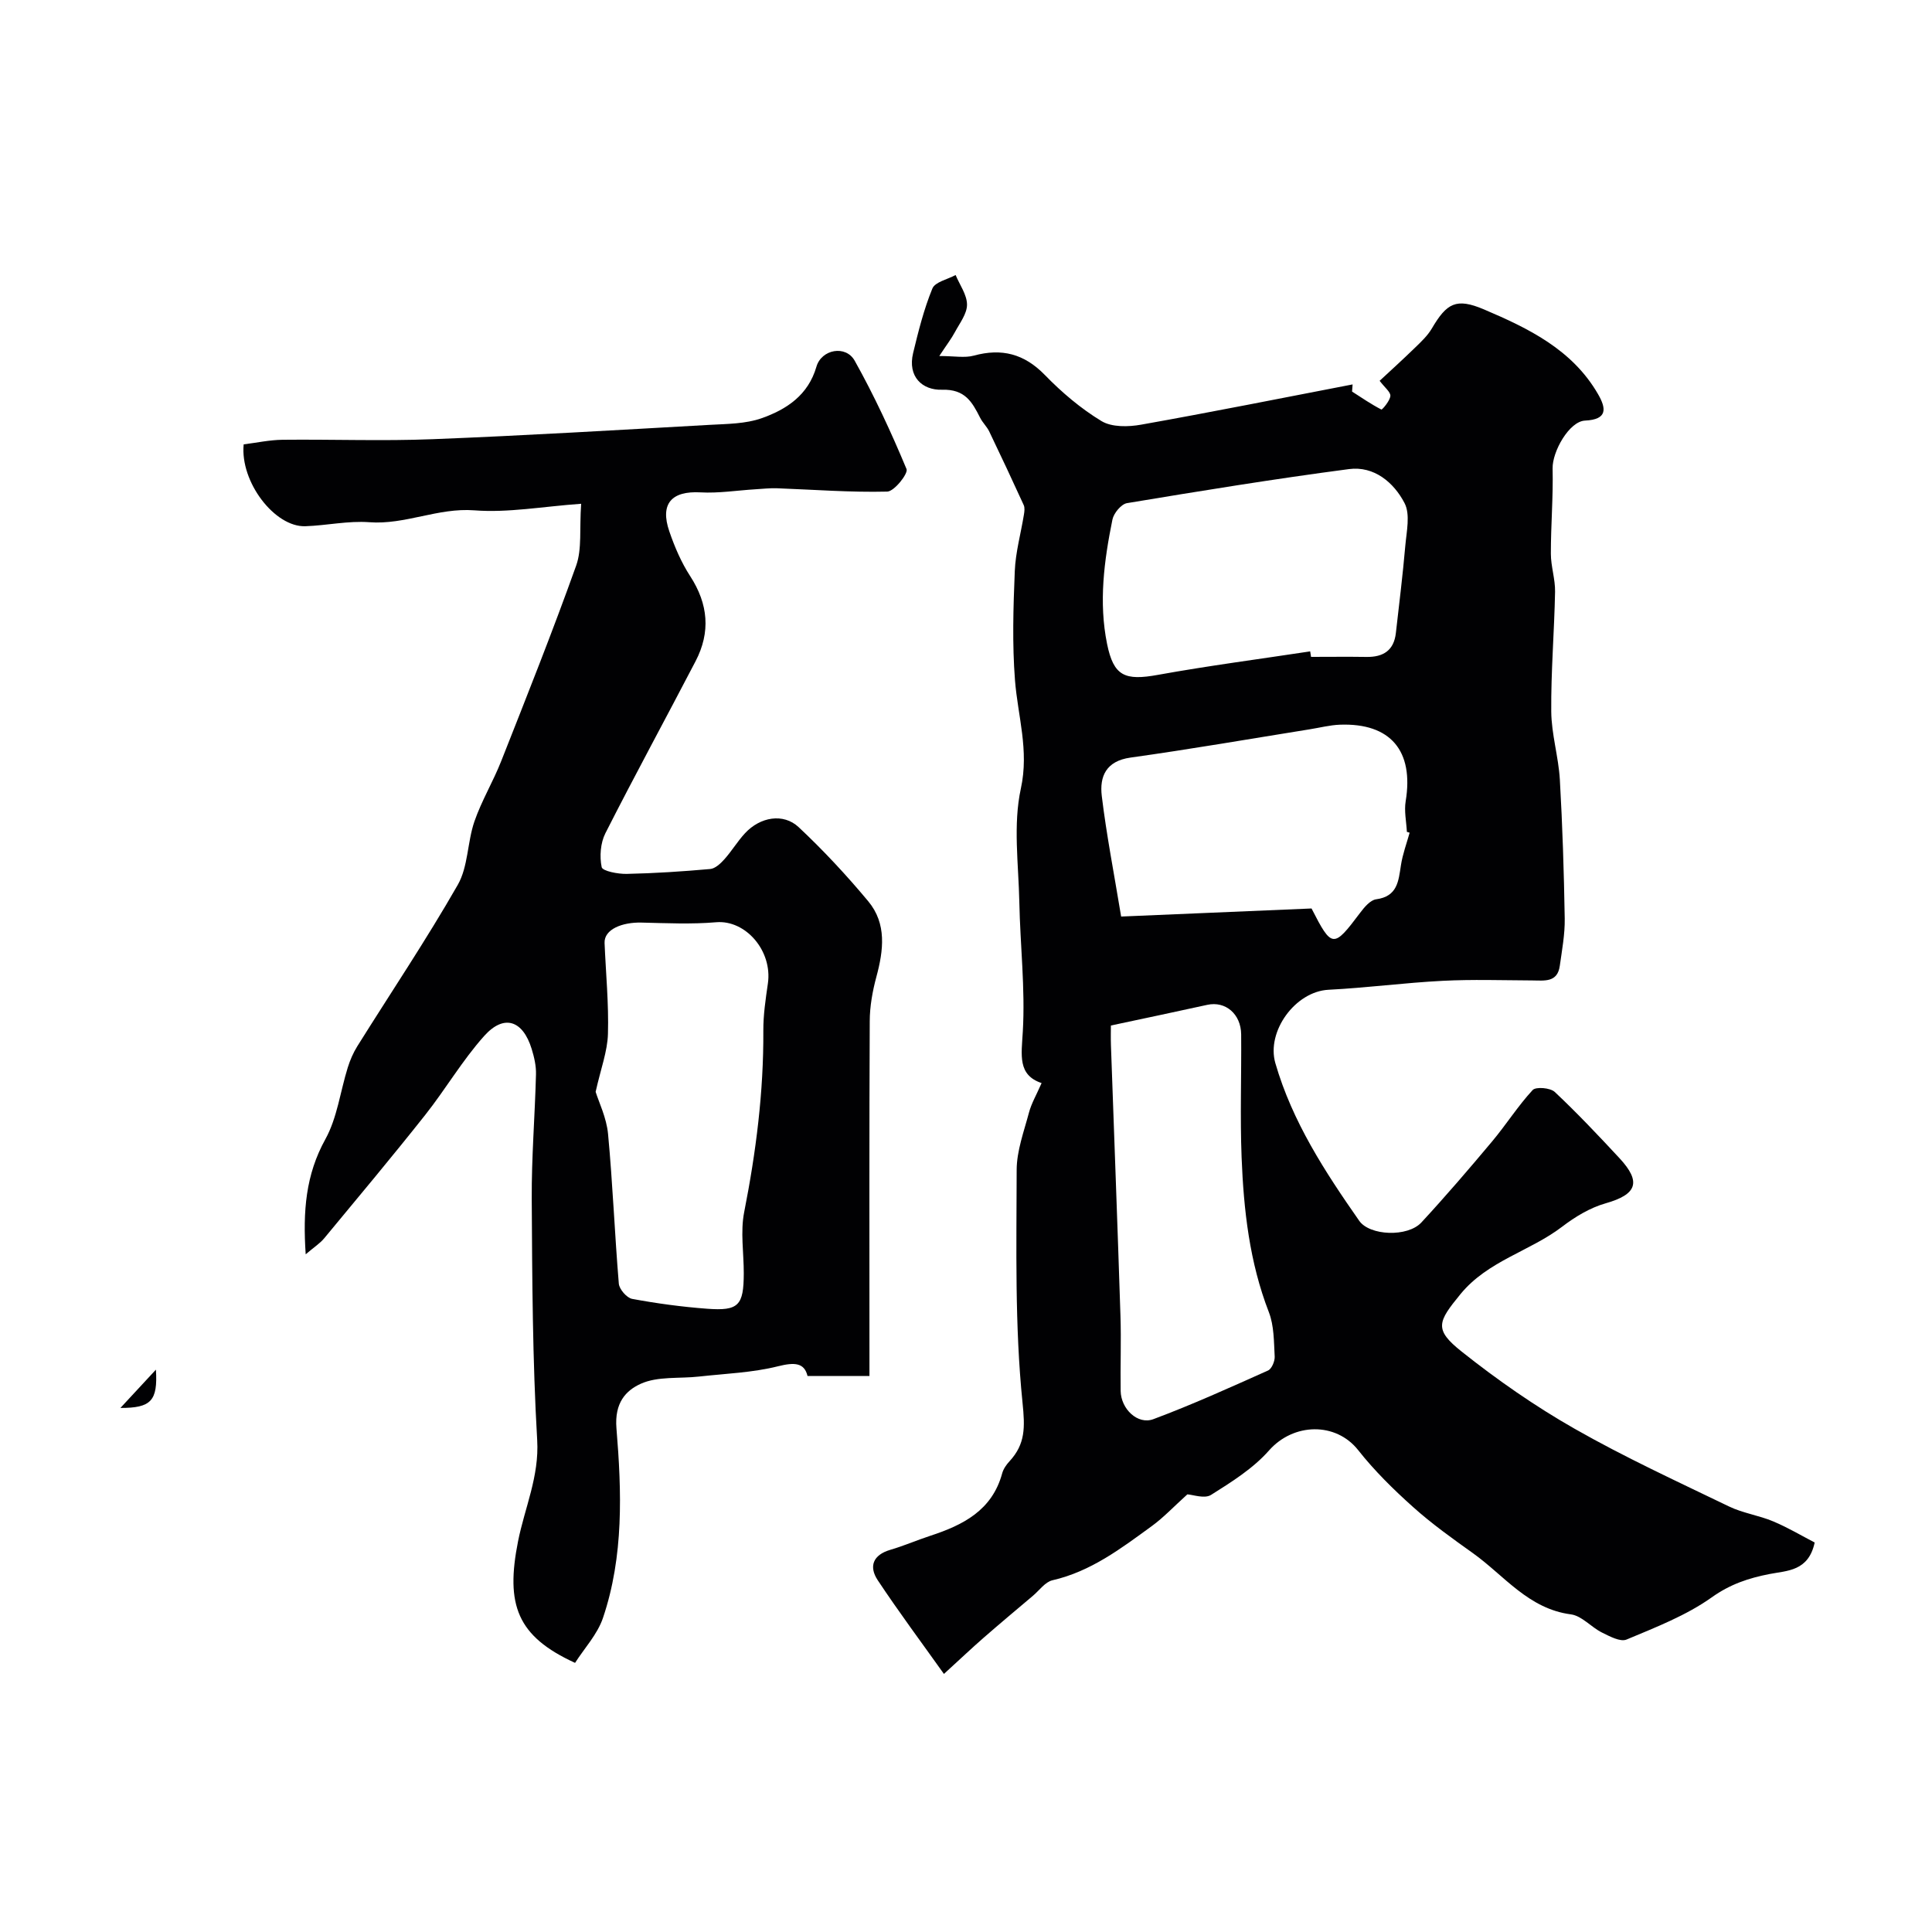
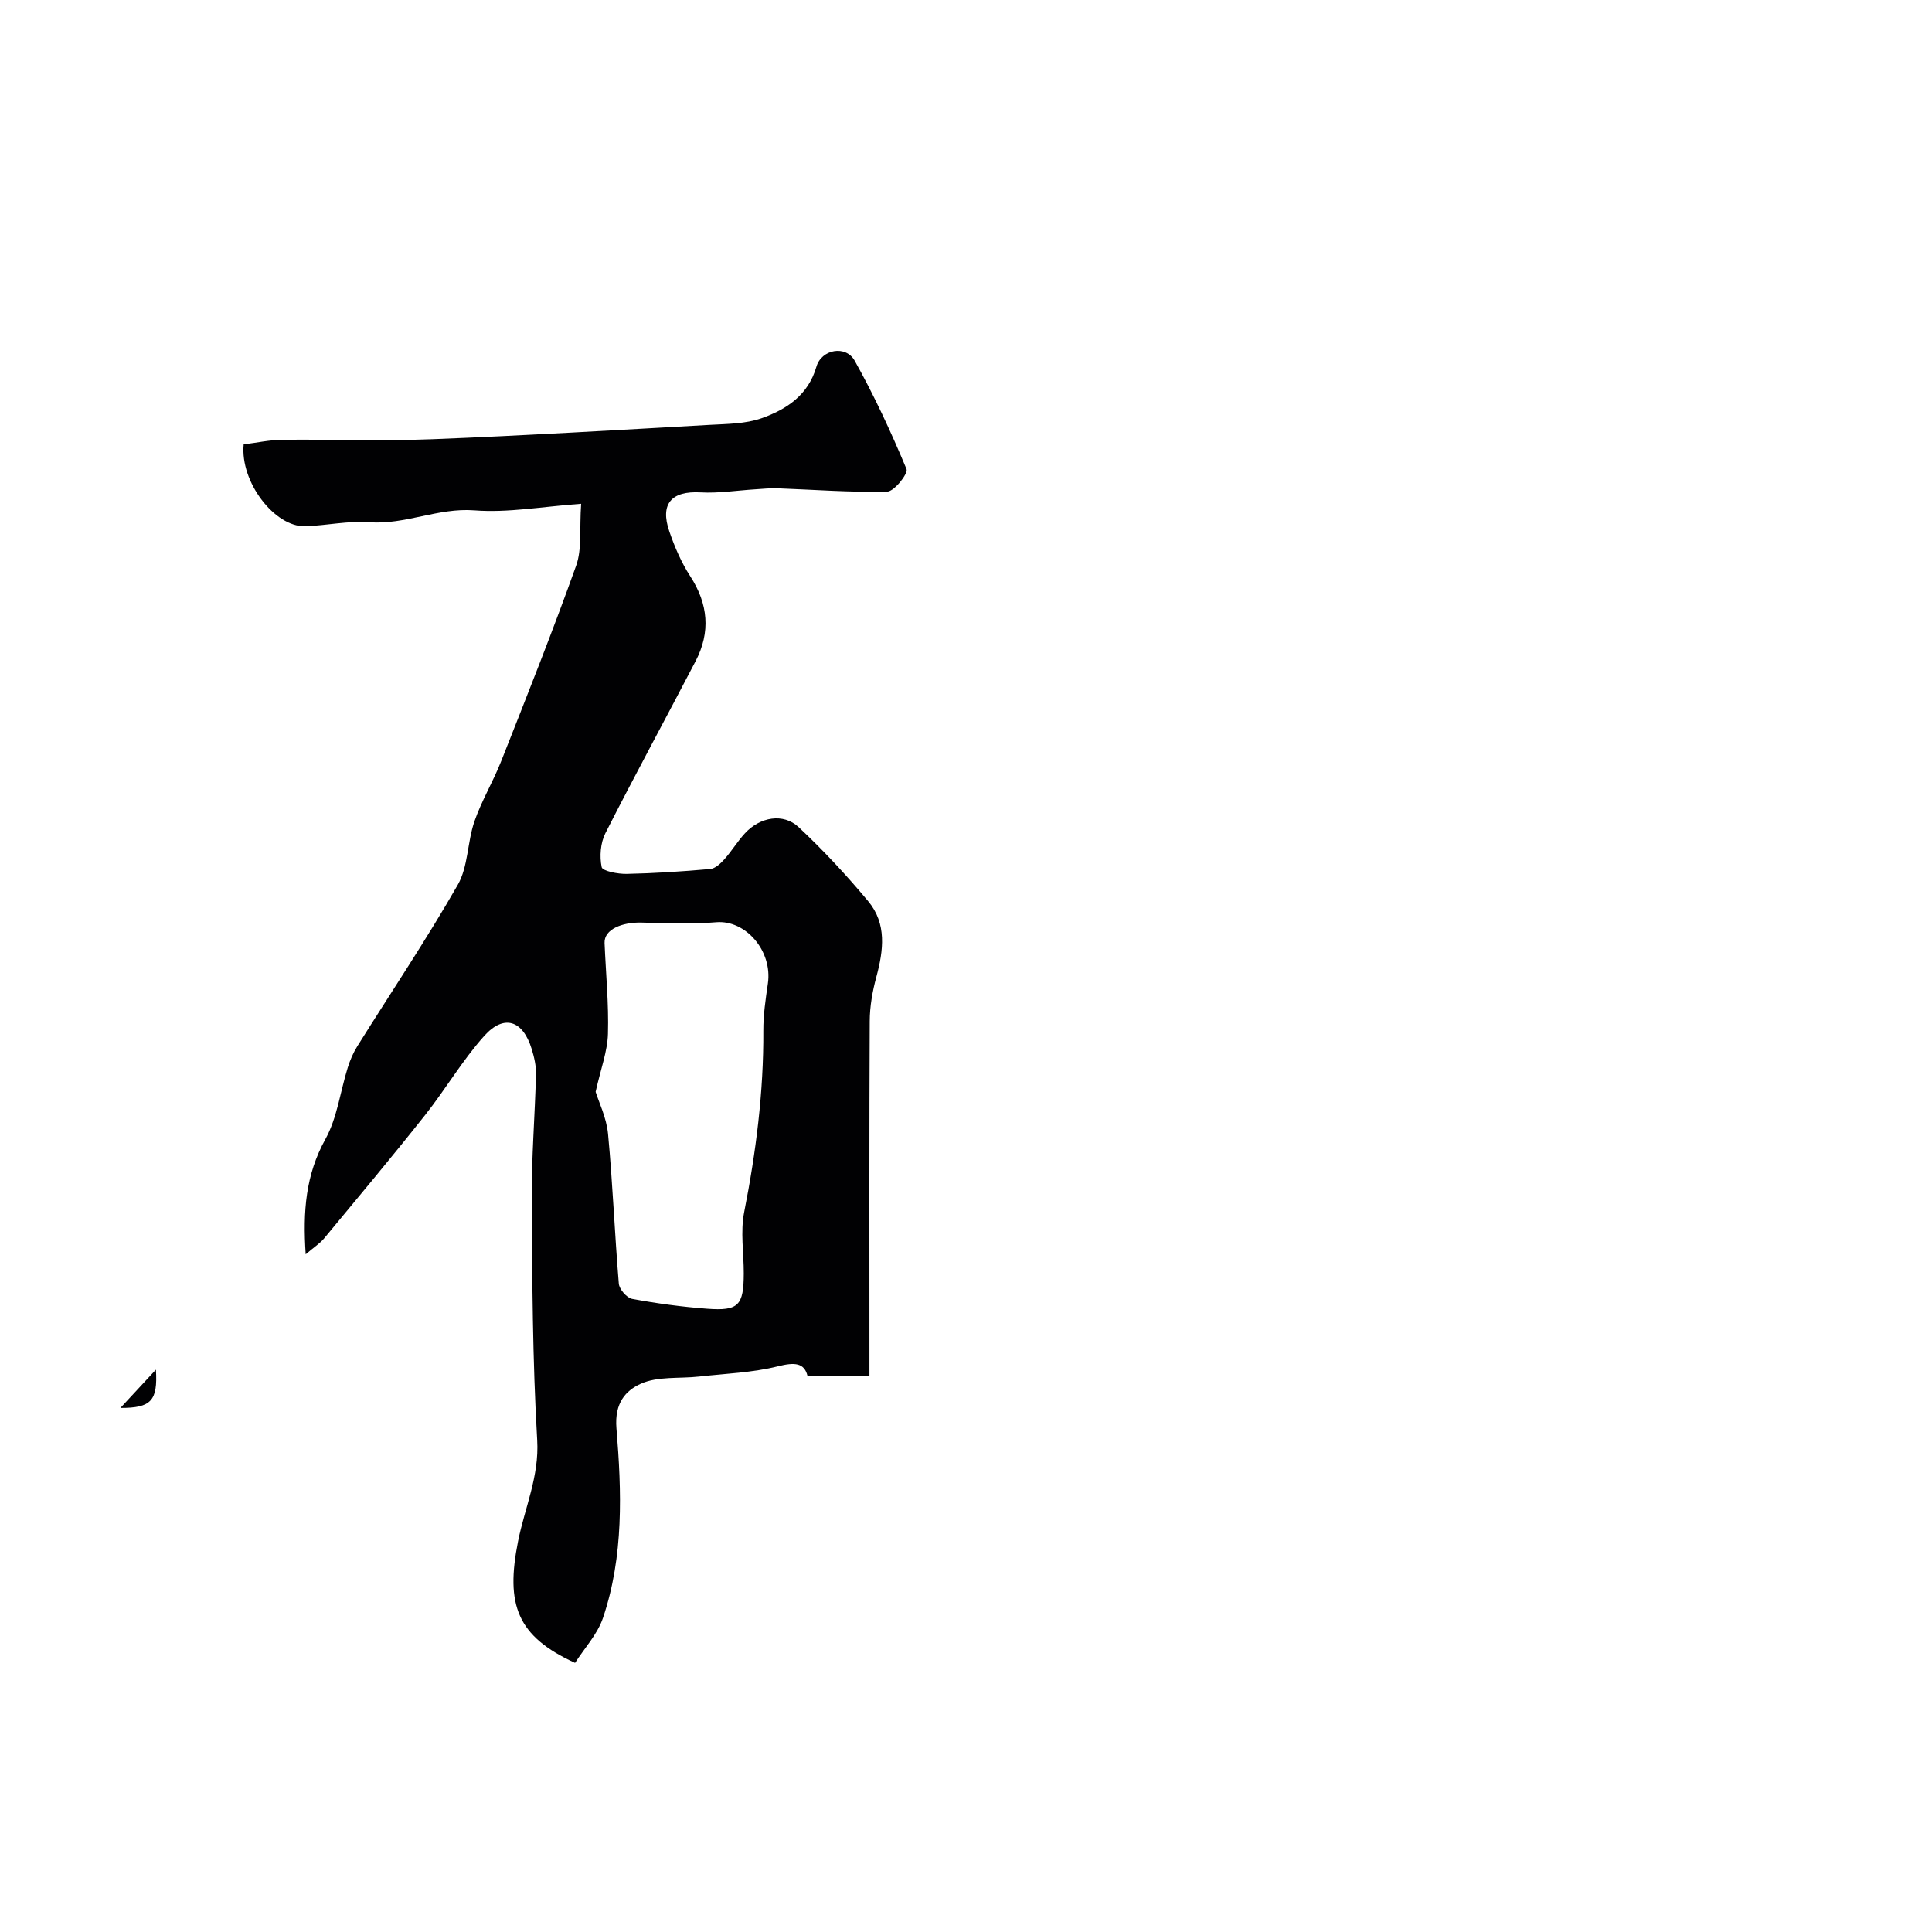
<svg xmlns="http://www.w3.org/2000/svg" enable-background="new 0 0 400 400" viewBox="0 0 400 400">
  <g fill="#010103">
-     <path d="m245.83 309.39c-2.86 2.58-4.93 4.8-7.35 6.56-6.36 4.63-12.63 9.41-20.59 11.23-1.5.35-2.7 2.08-4.01 3.19-3.42 2.89-6.85 5.76-10.22 8.7-2.43 2.12-4.77 4.34-8.23 7.5-4.59-6.45-9.33-12.81-13.71-19.41-1.87-2.83-1-5.23 2.62-6.29 2.8-.82 5.49-1.99 8.26-2.9 6.79-2.22 12.81-5.26 14.89-12.93.24-.9.86-1.79 1.51-2.49 3.31-3.59 3.23-7.01 2.7-12.17-1.62-15.93-1.24-32.09-1.21-48.16.01-3.97 1.51-7.96 2.55-11.88.5-1.89 1.54-3.65 2.61-6.1-4.99-1.68-4.17-5.77-3.89-10.65.52-8.9-.54-17.88-.72-26.83-.16-7.86-1.32-16 .32-23.51 1.73-7.95-.64-14.98-1.22-22.44-.58-7.48-.35-15.05-.04-22.57.16-3.92 1.26-7.79 1.89-11.69.11-.65.21-1.43-.04-1.98-2.33-5.1-4.71-10.18-7.14-15.24-.49-1.01-1.38-1.83-1.88-2.83-1.66-3.27-3.12-5.95-7.89-5.81-4.1.13-7.16-2.72-5.99-7.59 1.09-4.52 2.23-9.08 3.99-13.37.56-1.36 3.15-1.89 4.81-2.79.85 2.04 2.35 4.08 2.36 6.12.01 1.9-1.51 3.84-2.5 5.69-.73 1.37-1.7 2.62-3.24 4.96 3.12 0 5.26.43 7.14-.08 5.79-1.58 10.44-.39 14.72 4.01 3.5 3.6 7.44 6.95 11.72 9.54 2.13 1.29 5.56 1.22 8.22.74 14.62-2.6 29.19-5.52 43.77-8.33-.04.49-.08.98-.11 1.48 2 1.28 3.96 2.63 6.07 3.72.15.08 1.77-1.78 1.86-2.81.07-.81-1.16-1.73-2.22-3.14 2.1-1.95 4.76-4.36 7.33-6.86 1.26-1.22 2.59-2.47 3.47-3.96 3.1-5.28 5.05-6.4 10.8-3.96 9.21 3.92 18.28 8.31 23.61 17.53 1.71 2.96 2.03 5.27-2.69 5.49-3.27.15-6.79 6.42-6.71 9.92.14 5.87-.37 11.76-.36 17.64 0 2.63.92 5.27.87 7.89-.16 8.26-.86 16.52-.79 24.78.04 4.7 1.5 9.37 1.78 14.09.55 9.59.85 19.19 1.01 28.79.05 3.25-.57 6.53-1.02 9.77-.49 3.53-3.22 3.04-5.7 3.03-6.19-.03-12.4-.24-18.58.08-7.88.4-15.72 1.45-23.6 1.85-6.89.35-12.91 8.63-11.01 15.2 3.51 12.12 10.26 22.46 17.36 32.63 2.17 3.11 10.03 3.43 12.88.34 5.03-5.44 9.86-11.07 14.62-16.75 2.91-3.47 5.35-7.35 8.41-10.66.67-.72 3.66-.47 4.58.4 4.64 4.36 9.03 9.01 13.37 13.68 4.64 4.99 3.61 7.54-2.86 9.38-3.21.91-6.31 2.79-8.99 4.84-6.7 5.11-15.37 7.04-21.04 13.95-4.71 5.75-5.54 7.31.24 11.9 7.38 5.87 15.22 11.33 23.41 15.99 10.34 5.89 21.2 10.89 31.93 16.07 2.89 1.4 6.23 1.85 9.2 3.11 3.08 1.3 5.98 3.03 8.55 4.36-1.28 5.97-5.7 5.81-9.32 6.52-4.37.85-8.17 2.11-12 4.84-5.29 3.76-11.58 6.19-17.63 8.73-1.29.54-3.51-.67-5.11-1.46-2.22-1.11-4.15-3.45-6.4-3.75-8.81-1.15-13.81-8.04-20.29-12.67-4.25-3.03-8.52-6.08-12.4-9.56-4.06-3.63-8-7.51-11.36-11.77-4.64-5.88-13.41-5.67-18.47.07-3.28 3.72-7.73 6.51-11.99 9.19-1.35.85-3.75-.04-4.91-.11zm-15.83-97.07c0 .87-.05 2.5.01 4.12.66 18.67 1.37 37.33 1.97 56 .17 5.17-.04 10.36.04 15.54.06 3.72 3.52 7.06 6.78 5.84 8.04-3 15.88-6.56 23.73-10.07.76-.34 1.43-1.92 1.38-2.89-.17-3.09-.12-6.39-1.21-9.2-4.01-10.34-5.21-21.14-5.64-32.04-.33-8.47-.02-16.96-.09-25.45-.04-4.25-3.26-6.95-7.01-6.13-6.33 1.39-12.67 2.73-19.96 4.28zm41.26-77.46c.06.38.12.76.18 1.14 3.83 0 7.66-.05 11.49.01 3.46.05 5.66-1.34 6.07-4.95.68-6.01 1.43-12.02 1.95-18.04.26-2.98 1.07-6.52-.16-8.87-2.22-4.27-6.31-7.71-11.49-7.03-15.37 2.02-30.68 4.51-45.97 7.05-1.19.2-2.74 2.07-3.01 3.39-1.73 8.51-2.87 17.12-1.11 25.77 1.36 6.66 3.67 7.64 10.54 6.39 10.45-1.89 21-3.26 31.51-4.86zm20.59 37.54c-.19-.06-.38-.11-.57-.17-.11-2.12-.59-4.31-.25-6.35 1.72-10.42-3.13-16.22-13.61-15.84-2.11.08-4.19.63-6.29.96-12.35 1.98-24.68 4.12-37.07 5.85-5.08.71-6.43 3.92-5.95 7.94.97 8.03 2.53 15.99 4.01 24.97 13.49-.57 26.53-1.13 39.42-1.67 4.22 8.26 4.53 8.25 10.05.91.87-1.16 2.11-2.65 3.33-2.81 4.42-.6 4.62-3.76 5.13-7.06.35-2.29 1.18-4.5 1.8-6.73z" />
    <path d="m120.32 104.3c-7.99.57-15.12 1.9-22.1 1.36-7.54-.58-14.32 3.02-21.76 2.46-4.37-.33-8.82.68-13.25.83-6.33.21-13.53-9.17-12.76-16.95 2.62-.32 5.34-.92 8.06-.95 10.35-.11 20.72.29 31.06-.12 19.14-.75 38.27-1.9 57.4-2.97 3.6-.2 7.39-.2 10.71-1.37 5.15-1.82 9.64-4.76 11.35-10.66 1.05-3.63 6.08-4.55 7.93-1.24 4.04 7.22 7.54 14.78 10.73 22.43.38.92-2.54 4.62-3.99 4.66-7.6.19-15.22-.41-22.84-.69-1.48-.05-2.97.12-4.45.21-3.79.23-7.61.85-11.38.64-5.98-.33-8.43 2.34-6.45 8.09 1.1 3.21 2.48 6.43 4.32 9.26 3.74 5.77 4.25 11.58 1.11 17.61-6.19 11.89-12.61 23.66-18.67 35.61-1.02 2.01-1.23 4.81-.77 7.02.17.82 3.37 1.44 5.18 1.4 5.77-.12 11.54-.5 17.28-1.01 1.05-.09 2.16-1.14 2.95-2.02 1.52-1.7 2.71-3.71 4.26-5.38 3.13-3.39 7.94-4.24 11.12-1.26 5.11 4.79 9.92 9.96 14.4 15.34 3.86 4.64 3.17 10.15 1.68 15.66-.8 2.97-1.36 6.1-1.37 9.16-.11 22.49-.06 44.99-.06 67.48v5.98c-4.33 0-8.35 0-12.82 0-.67-2.74-2.65-2.87-6.1-2.01-5.3 1.33-10.89 1.52-16.36 2.13-4.06.46-8.56-.1-12.08 1.5-3.04 1.38-5.46 3.9-5.02 9.23 1.08 13.09 1.53 26.47-2.79 39.24-1.15 3.41-3.86 6.29-5.78 9.31-12-5.5-14.43-11.99-11.8-25.19 1.38-6.93 4.4-13.4 3.96-20.93-.97-16.61-1.03-33.28-1.13-49.93-.05-8.6.66-17.2.88-25.8.05-1.74-.37-3.56-.89-5.25-1.83-5.95-5.73-7.28-9.84-2.69-4.53 5.06-8 11.04-12.23 16.38-6.82 8.61-13.88 17.05-20.89 25.51-.88 1.06-2.11 1.84-3.83 3.31-.6-8.94 0-16.47 4.08-23.84 2.45-4.43 3.08-9.87 4.63-14.83.48-1.53 1.13-3.05 1.98-4.41 6.96-11.13 14.29-22.04 20.8-33.42 2.16-3.78 1.97-8.84 3.44-13.11 1.48-4.29 3.88-8.26 5.55-12.5 5.31-13.45 10.67-26.9 15.53-40.51 1.21-3.44.65-7.51 1.02-12.77zm3 121.75c.64 2.09 2.25 5.34 2.57 8.71.97 10.31 1.37 20.68 2.23 31.01.1 1.16 1.65 2.94 2.76 3.15 5.12.95 10.31 1.65 15.51 2.04 6.54.49 7.58-.67 7.6-7.33.01-4.22-.72-8.58.08-12.65 2.45-12.43 4.04-24.88 3.97-37.57-.02-3.25.47-6.53.94-9.77.99-6.79-4.61-13.21-10.69-12.7-5.14.44-10.34.19-15.51.07-3.94-.09-7.73 1.38-7.61 4.23.26 6.27.88 12.55.7 18.81-.1 3.62-1.48 7.2-2.55 12z" />
    <path d="m24.93 291.5c2.6-2.81 4.61-4.98 7.35-7.93.41 6.47-1.01 7.94-7.35 7.93z" />
  </g>
</svg>